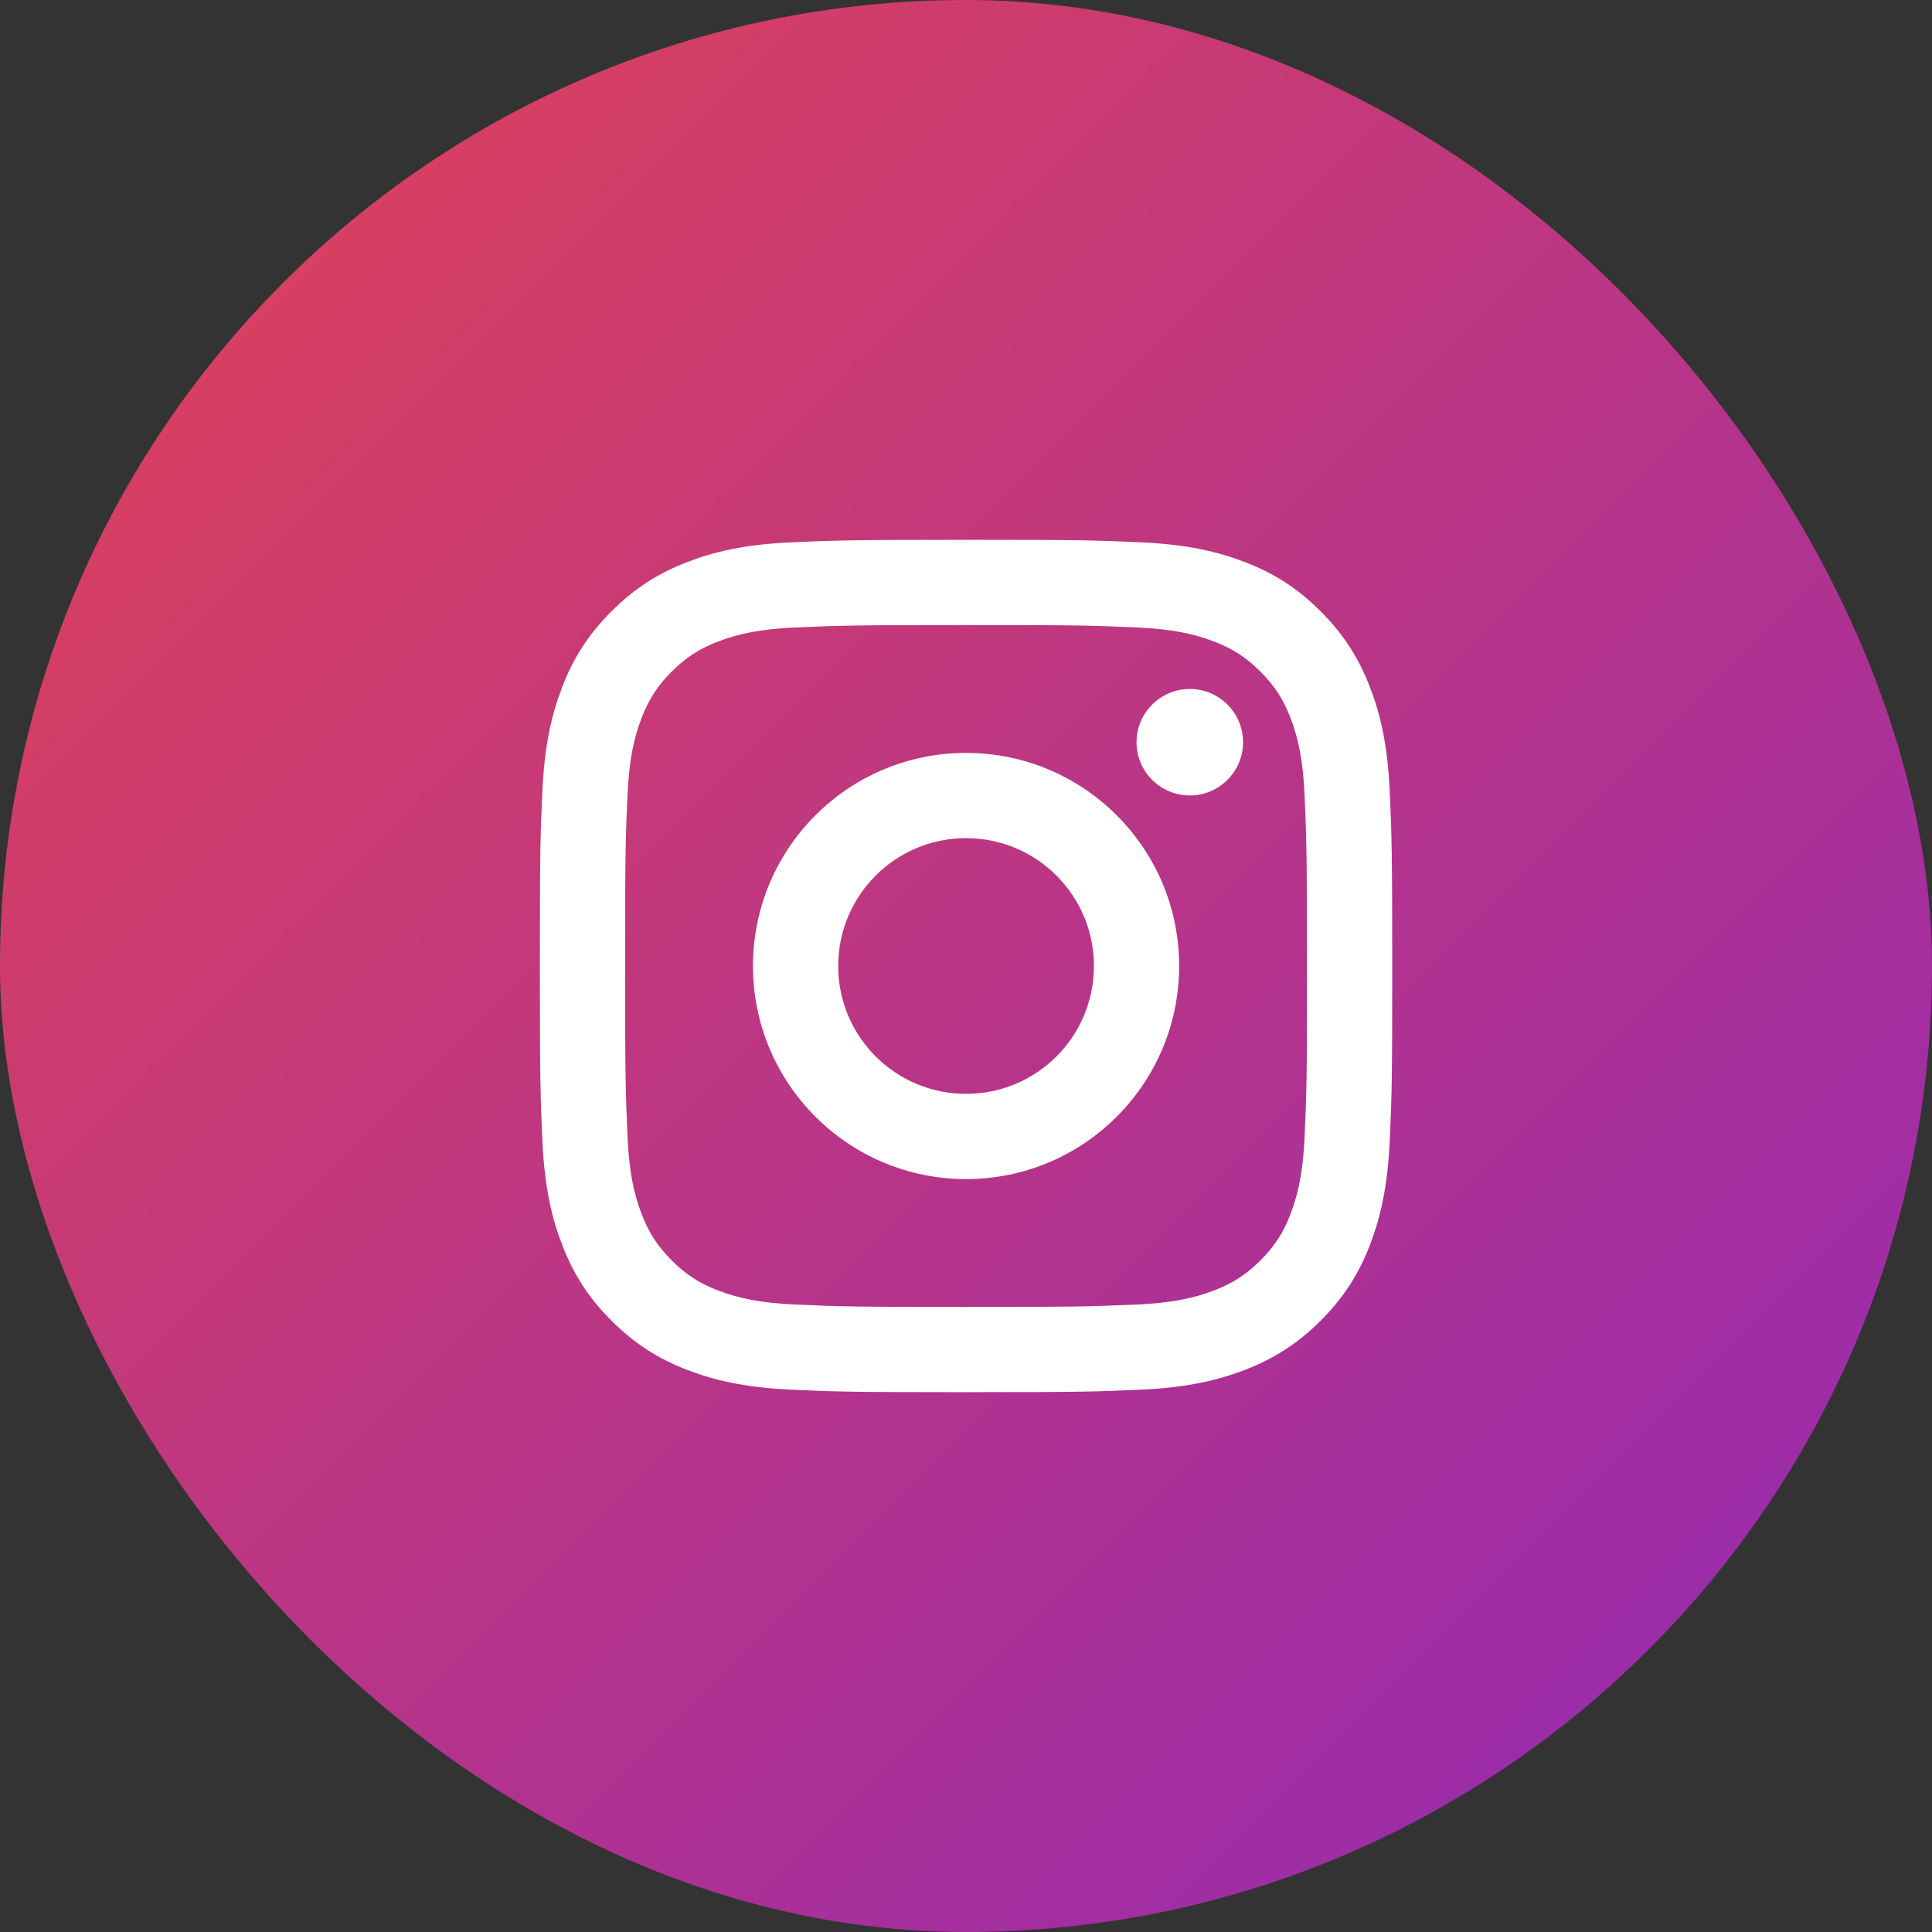
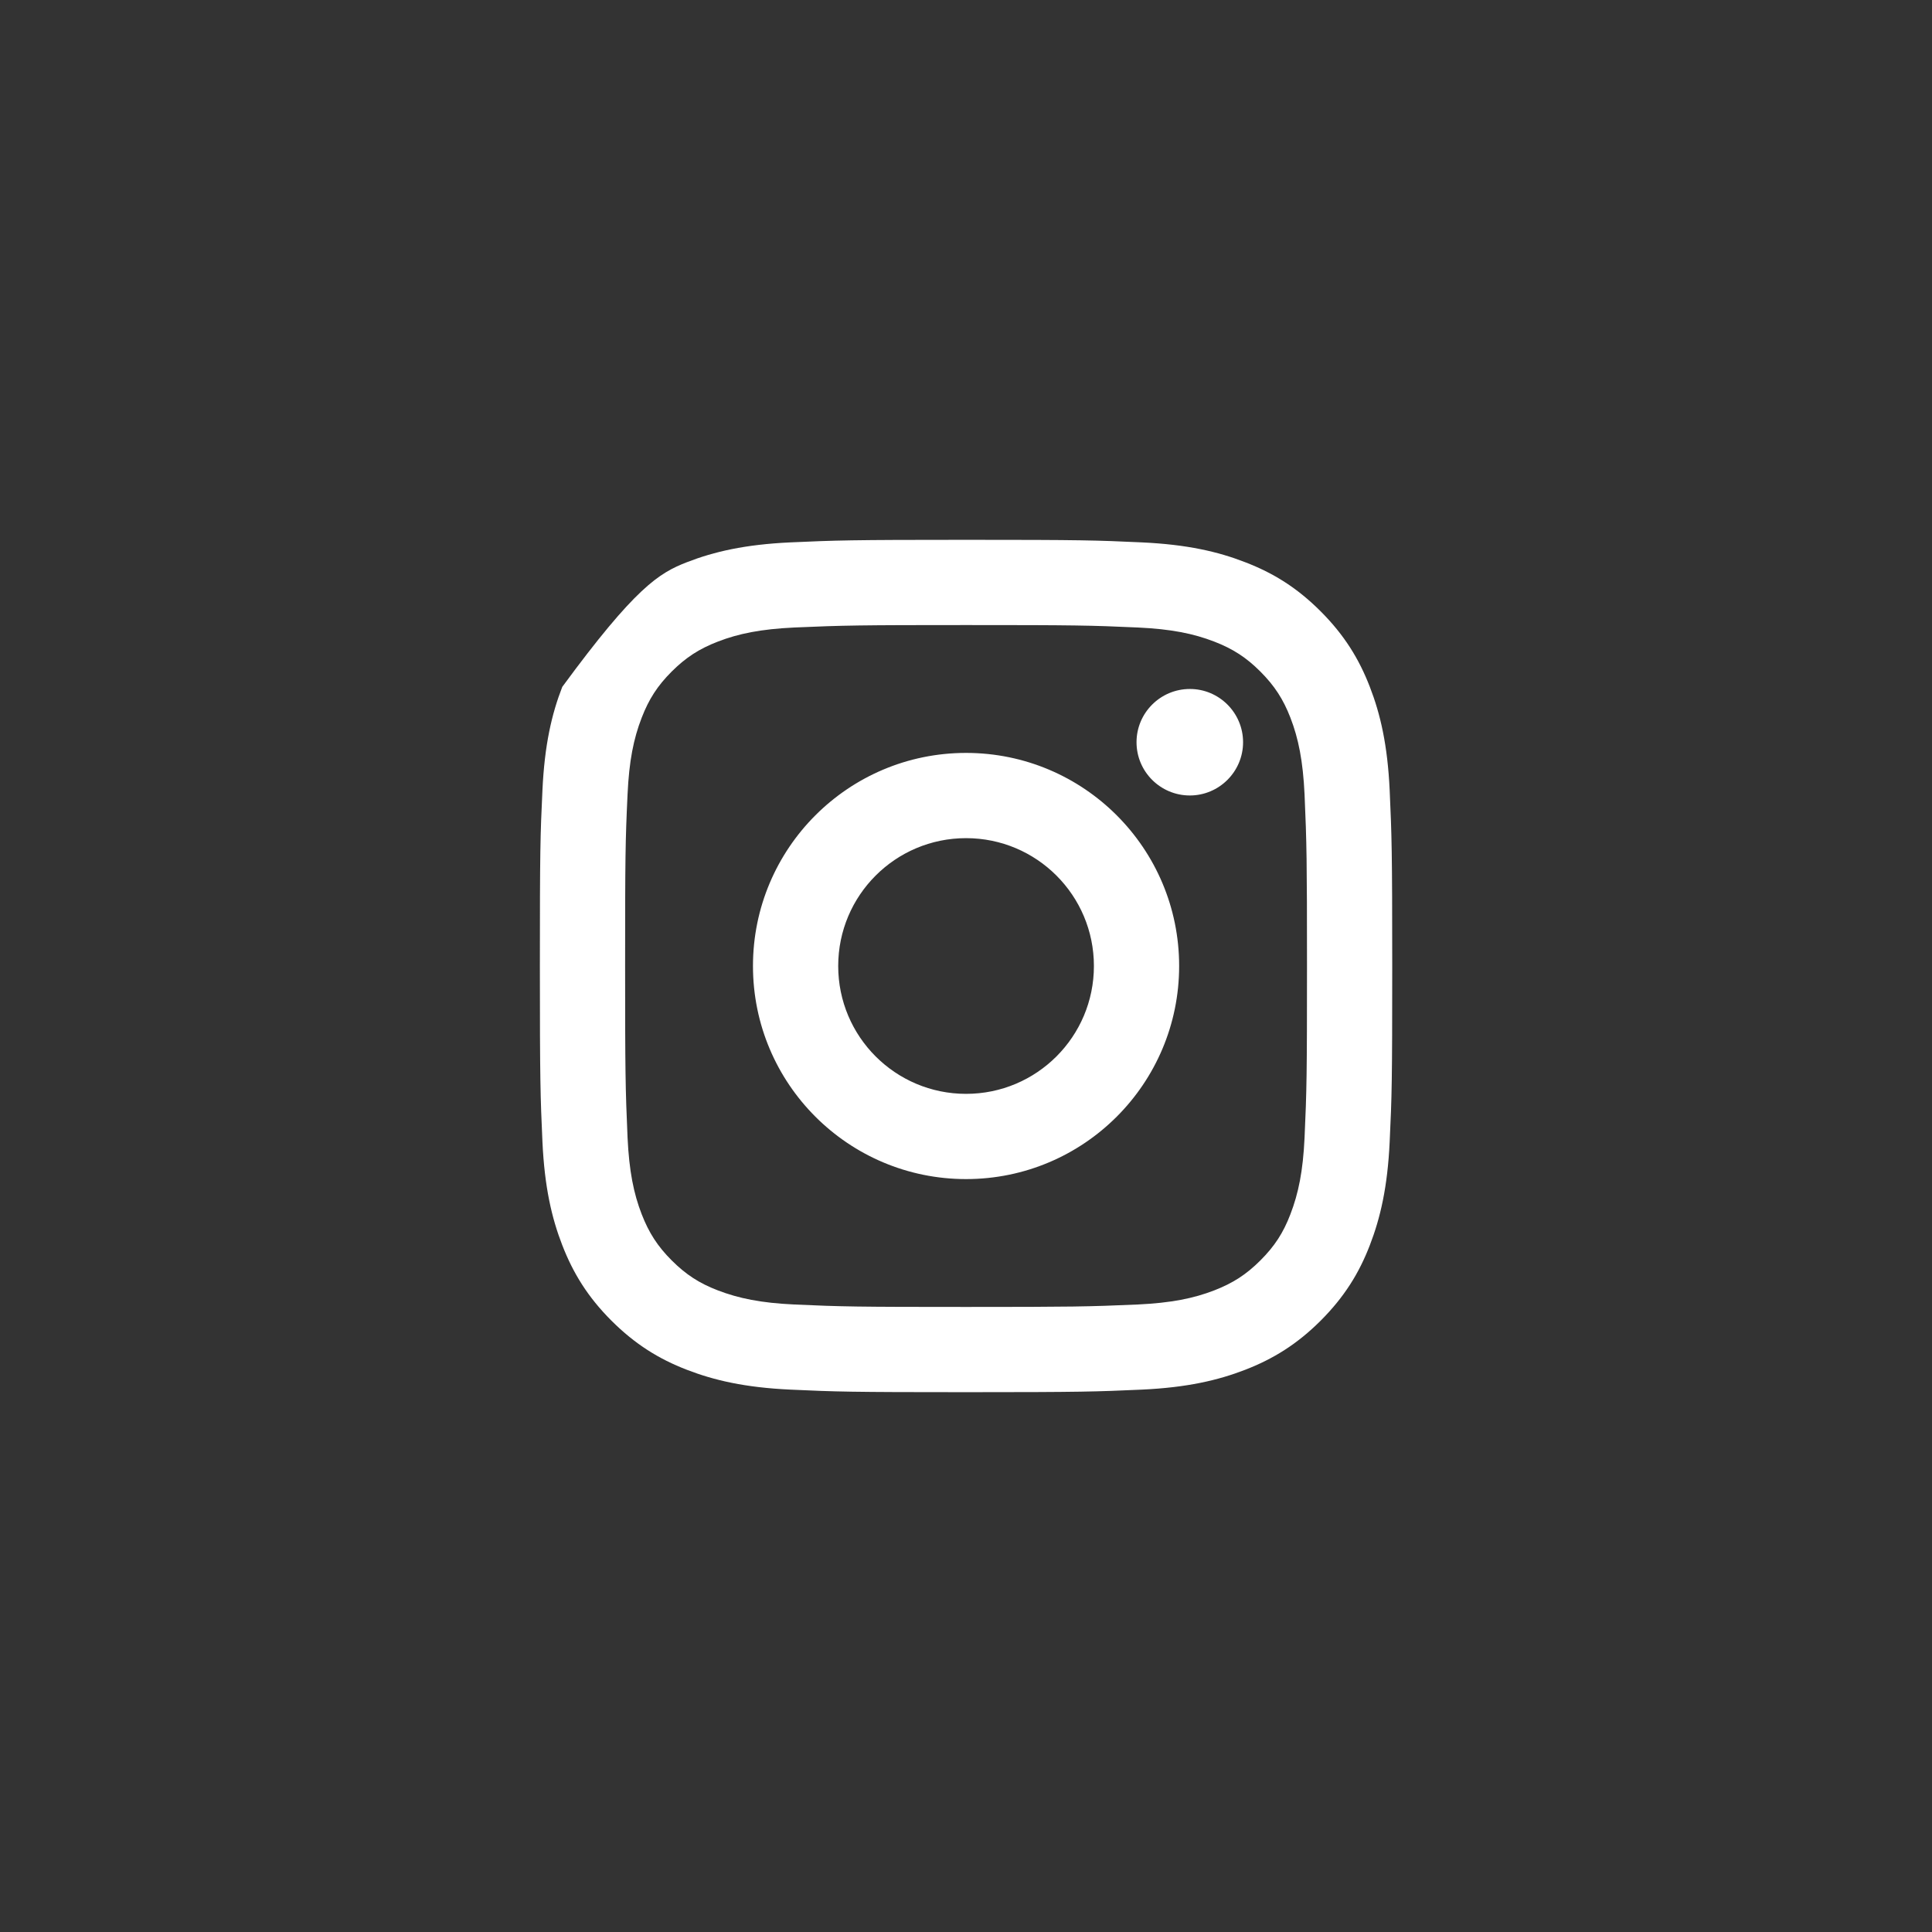
<svg xmlns="http://www.w3.org/2000/svg" width="34" height="34" viewBox="0 0 34 34" fill="none">
  <rect x="0" y="0" width="34" height="34" fill="#333333" stroke="none" />
-   <rect width="34" height="34" rx="17" fill="url(#paint0_linear_5339_1516)" />
-   <path d="M17.001 14.75C15.758 14.75 14.751 15.757 14.751 17C14.751 18.243 15.758 19.25 17.001 19.25C18.244 19.25 19.251 18.243 19.251 17C19.251 15.757 18.244 14.75 17.001 14.75ZM17.001 13.25C19.071 13.25 20.751 14.928 20.751 17C20.751 19.07 19.073 20.75 17.001 20.75C14.931 20.75 13.251 19.072 13.251 17C13.251 14.93 14.929 13.25 17.001 13.25ZM21.876 13.062C21.876 13.579 21.455 13.999 20.939 13.999C20.421 13.999 20.001 13.579 20.001 13.062C20.001 12.545 20.422 12.125 20.939 12.125C21.455 12.124 21.876 12.545 21.876 13.062ZM17.001 11C15.145 11 14.843 11.005 13.979 11.043C13.391 11.071 12.997 11.15 12.631 11.292C12.305 11.418 12.071 11.569 11.82 11.819C11.569 12.07 11.419 12.305 11.293 12.63C11.15 12.998 11.071 13.391 11.044 13.978C11.005 14.806 11.001 15.096 11.001 17C11.001 18.856 11.006 19.158 11.044 20.021C11.072 20.609 11.151 21.004 11.293 21.369C11.42 21.695 11.571 21.931 11.82 22.18C12.072 22.432 12.307 22.583 12.629 22.707C13 22.85 13.394 22.93 13.979 22.957C14.807 22.995 15.097 23 17.001 23C18.857 23 19.159 22.995 20.022 22.957C20.609 22.929 21.004 22.85 21.37 22.708C21.695 22.582 21.932 22.43 22.181 22.181C22.433 21.929 22.584 21.695 22.708 21.371C22.851 21.002 22.931 20.607 22.958 20.022C22.996 19.194 23.001 18.904 23.001 17C23.001 15.144 22.996 14.842 22.958 13.979C22.93 13.392 22.851 12.996 22.709 12.63C22.583 12.305 22.431 12.07 22.181 11.819C21.93 11.568 21.696 11.418 21.371 11.292C21.004 11.15 20.61 11.07 20.023 11.043C19.195 11.005 18.905 11 17.001 11ZM17.001 9.5C19.038 9.5 19.293 9.508 20.093 9.545C20.891 9.582 21.435 9.708 21.913 9.894C22.408 10.084 22.825 10.342 23.242 10.759C23.658 11.176 23.916 11.594 24.107 12.088C24.292 12.565 24.419 13.11 24.456 13.908C24.492 14.708 24.501 14.963 24.501 17C24.501 19.038 24.494 19.292 24.456 20.092C24.419 20.89 24.292 21.434 24.107 21.913C23.917 22.407 23.658 22.824 23.242 23.241C22.825 23.657 22.406 23.915 21.913 24.106C21.435 24.291 20.891 24.418 20.093 24.455C19.293 24.491 19.038 24.5 17.001 24.5C14.963 24.5 14.709 24.492 13.909 24.455C13.111 24.418 12.567 24.291 12.088 24.106C11.595 23.916 11.177 23.657 10.76 23.241C10.343 22.824 10.086 22.405 9.895 21.913C9.709 21.434 9.583 20.89 9.546 20.092C9.51 19.292 9.501 19.038 9.501 17C9.501 14.963 9.508 14.708 9.546 13.908C9.583 13.109 9.709 12.566 9.895 12.088C10.085 11.594 10.343 11.176 10.76 10.759C11.177 10.342 11.595 10.085 12.088 9.894C12.567 9.708 13.11 9.582 13.909 9.545C14.709 9.509 14.963 9.5 17.001 9.5Z" fill="white" />
+   <path d="M17.001 14.75C15.758 14.75 14.751 15.757 14.751 17C14.751 18.243 15.758 19.25 17.001 19.25C18.244 19.25 19.251 18.243 19.251 17C19.251 15.757 18.244 14.75 17.001 14.75ZM17.001 13.25C19.071 13.25 20.751 14.928 20.751 17C20.751 19.07 19.073 20.75 17.001 20.75C14.931 20.75 13.251 19.072 13.251 17C13.251 14.93 14.929 13.25 17.001 13.25ZM21.876 13.062C21.876 13.579 21.455 13.999 20.939 13.999C20.421 13.999 20.001 13.579 20.001 13.062C20.001 12.545 20.422 12.125 20.939 12.125C21.455 12.124 21.876 12.545 21.876 13.062ZM17.001 11C15.145 11 14.843 11.005 13.979 11.043C13.391 11.071 12.997 11.15 12.631 11.292C12.305 11.418 12.071 11.569 11.82 11.819C11.569 12.07 11.419 12.305 11.293 12.63C11.15 12.998 11.071 13.391 11.044 13.978C11.005 14.806 11.001 15.096 11.001 17C11.001 18.856 11.006 19.158 11.044 20.021C11.072 20.609 11.151 21.004 11.293 21.369C11.42 21.695 11.571 21.931 11.82 22.18C12.072 22.432 12.307 22.583 12.629 22.707C13 22.85 13.394 22.93 13.979 22.957C14.807 22.995 15.097 23 17.001 23C18.857 23 19.159 22.995 20.022 22.957C20.609 22.929 21.004 22.85 21.37 22.708C21.695 22.582 21.932 22.43 22.181 22.181C22.433 21.929 22.584 21.695 22.708 21.371C22.851 21.002 22.931 20.607 22.958 20.022C22.996 19.194 23.001 18.904 23.001 17C23.001 15.144 22.996 14.842 22.958 13.979C22.93 13.392 22.851 12.996 22.709 12.63C22.583 12.305 22.431 12.07 22.181 11.819C21.93 11.568 21.696 11.418 21.371 11.292C21.004 11.15 20.61 11.07 20.023 11.043C19.195 11.005 18.905 11 17.001 11ZM17.001 9.5C19.038 9.5 19.293 9.508 20.093 9.545C20.891 9.582 21.435 9.708 21.913 9.894C22.408 10.084 22.825 10.342 23.242 10.759C23.658 11.176 23.916 11.594 24.107 12.088C24.292 12.565 24.419 13.11 24.456 13.908C24.492 14.708 24.501 14.963 24.501 17C24.501 19.038 24.494 19.292 24.456 20.092C24.419 20.89 24.292 21.434 24.107 21.913C23.917 22.407 23.658 22.824 23.242 23.241C22.825 23.657 22.406 23.915 21.913 24.106C21.435 24.291 20.891 24.418 20.093 24.455C19.293 24.491 19.038 24.5 17.001 24.5C14.963 24.5 14.709 24.492 13.909 24.455C13.111 24.418 12.567 24.291 12.088 24.106C11.595 23.916 11.177 23.657 10.76 23.241C10.343 22.824 10.086 22.405 9.895 21.913C9.709 21.434 9.583 20.89 9.546 20.092C9.51 19.292 9.501 19.038 9.501 17C9.501 14.963 9.508 14.708 9.546 13.908C9.583 13.109 9.709 12.566 9.895 12.088C11.177 10.342 11.595 10.085 12.088 9.894C12.567 9.708 13.11 9.582 13.909 9.545C14.709 9.509 14.963 9.5 17.001 9.5Z" fill="white" />
  <defs>
    <linearGradient id="paint0_linear_5339_1516" x1="0" y1="0" x2="34" y2="34" gradientUnits="userSpaceOnUse">
      <stop stop-color="#E34354" />
      <stop offset="1" stop-color="#9028B7" />
    </linearGradient>
  </defs>
</svg>